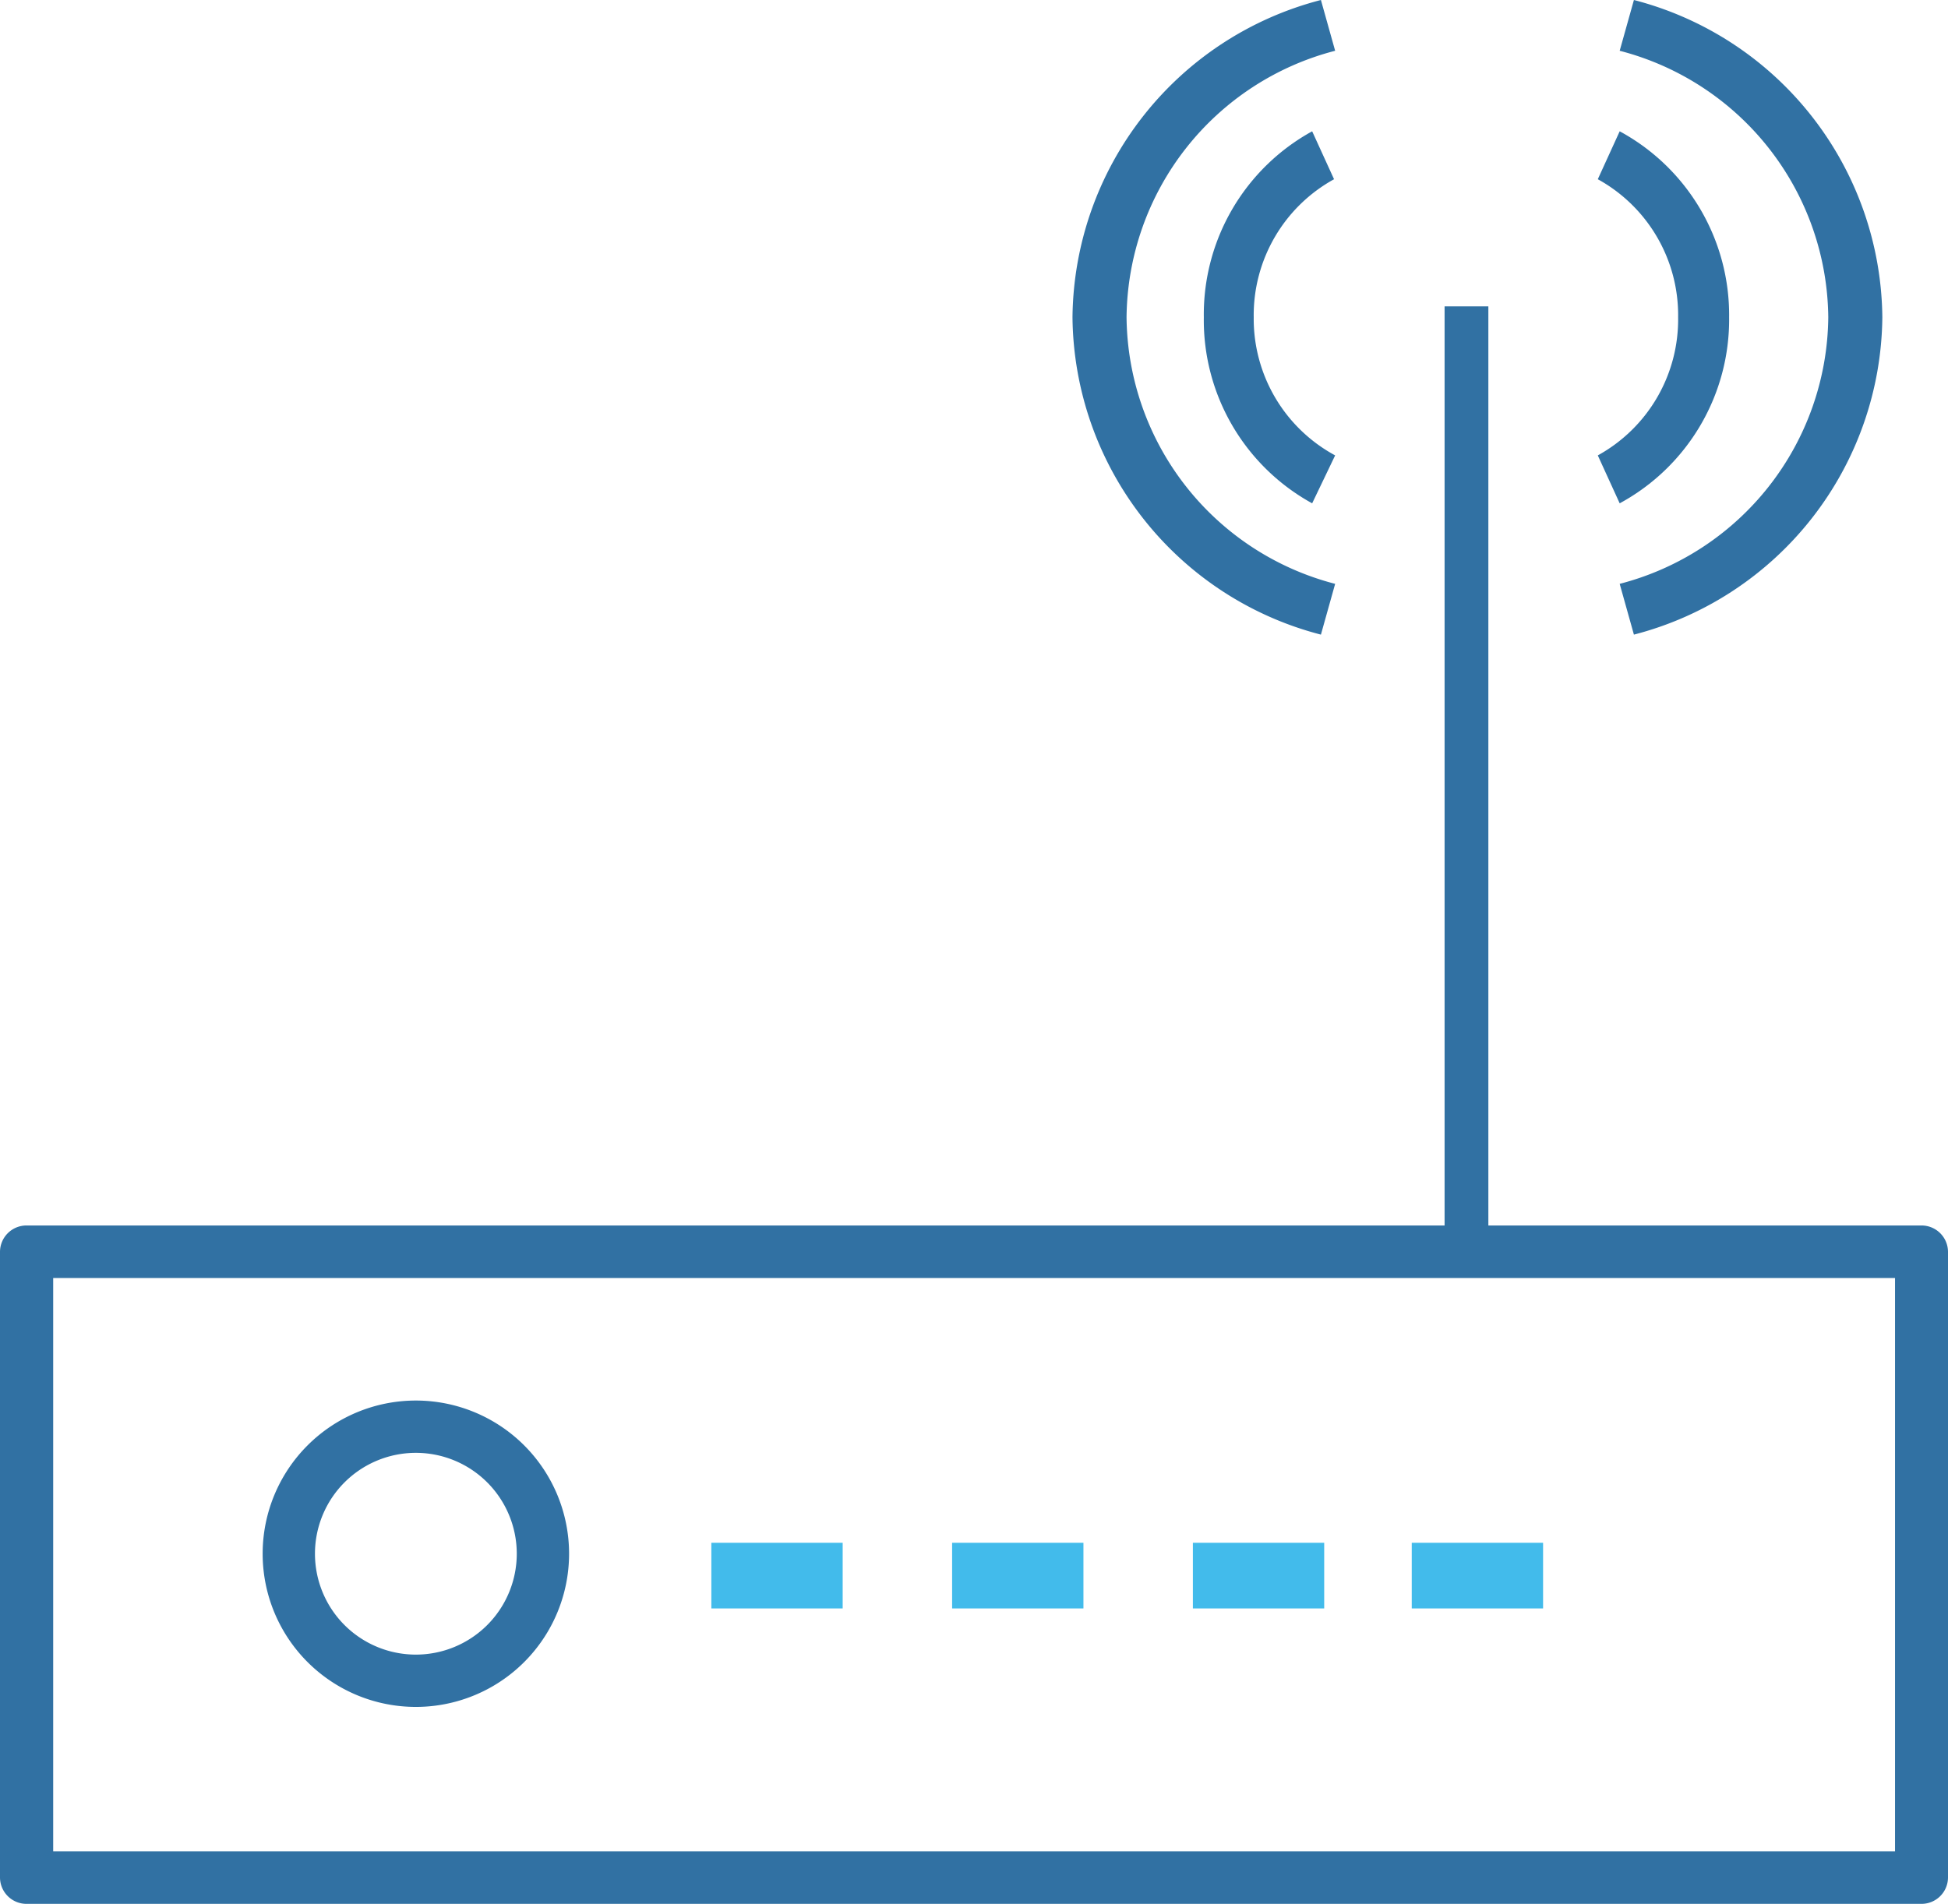
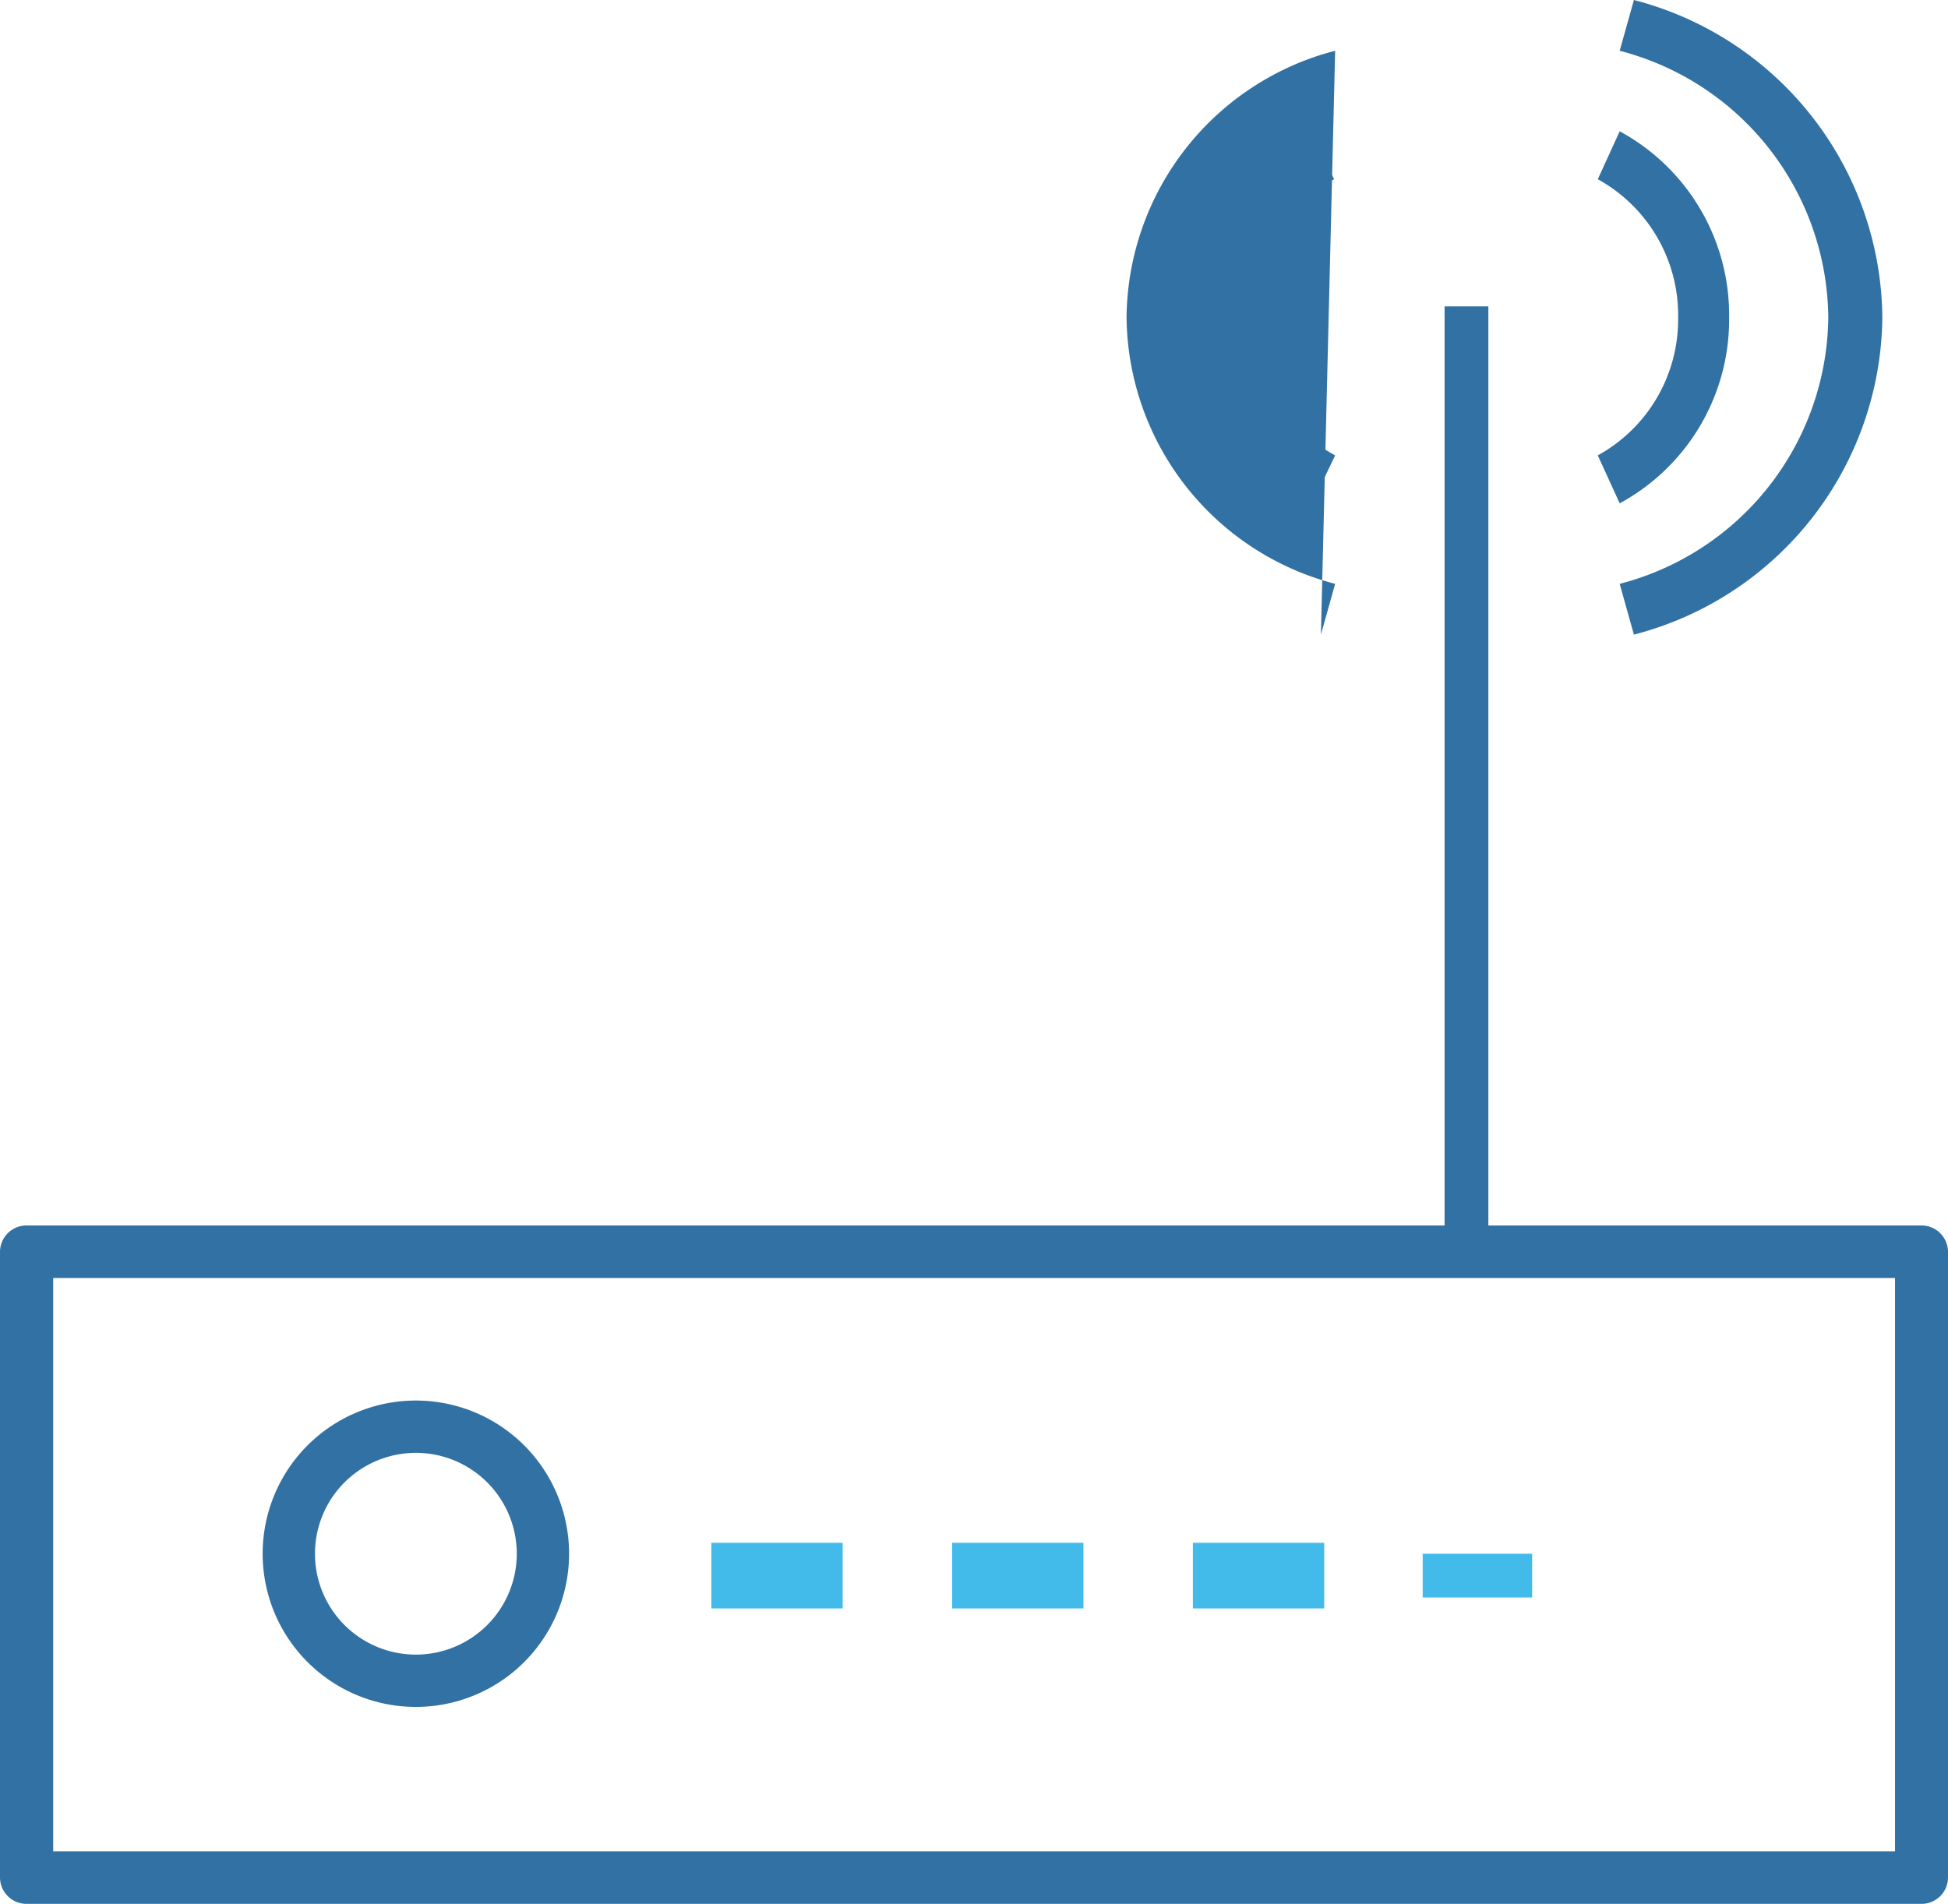
<svg xmlns="http://www.w3.org/2000/svg" viewBox="0 0 89 87">
  <defs>
    <style>.cls-1{fill:#3171a3;}.cls-2{fill:#42bbeb;}</style>
  </defs>
  <title>Router</title>
  <g id="Layer_2" data-name="Layer 2">
    <g id="Layer_1-2" data-name="Layer 1">
      <g id="Broad-Sky-Desktop-V2">
        <g id="Home">
          <g id="Router-Icon">
            <g id="Fill-1">
              <path class="cls-1" d="M2.43,84.6H86.58V58.4H2.43ZM1.21,87A1.21,1.21,0,0,1,0,85.8V57.2A1.21,1.21,0,0,1,1.21,56H87.79A1.21,1.21,0,0,1,89,57.2V85.8A1.21,1.21,0,0,1,87.79,87Z" />
            </g>
            <g id="Fill-3">
              <path class="cls-1" d="M19,66.39A4.61,4.61,0,1,0,23.61,71,4.61,4.61,0,0,0,19,66.39M19,78a7,7,0,1,1,7-7,7,7,0,0,1-7,7" />
            </g>
            <g id="Fill-4">
              <polygon class="cls-2" points="33 73 38 73 38 71 33 71 33 73" />
              <path class="cls-2" d="M38.5,73.5h-6v-3h6Zm-5-1h4v-1h-4Z" />
            </g>
            <g id="Fill-5">
              <polygon class="cls-2" points="44 73 49 73 49 71 44 71 44 73" />
              <path class="cls-2" d="M49.5,73.5h-6v-3h6Zm-5-1h4v-1h-4Z" />
            </g>
            <g id="Fill-6">
              <polygon class="cls-2" points="55 73 60 73 60 71 55 71 55 73" />
              <path class="cls-2" d="M60.5,73.5h-6v-3h6Zm-5-1h4v-1h-4Z" />
            </g>
            <g id="Fill-7">
              <polygon class="cls-2" points="65 73 70 73 70 71 65 71 65 73" />
-               <path class="cls-2" d="M70.5,73.5h-6v-3h6Zm-5-1h4v-1h-4Z" />
            </g>
            <g id="Fill-8">
              <polygon class="cls-1" points="66 58 68 58 68 14 66 14 66 58" />
            </g>
            <g id="Fill-9">
              <path class="cls-1" d="M59.95,23A9.55,9.55,0,0,1,55,14.5,9.55,9.55,0,0,1,59.95,6l1,2.19a7.09,7.09,0,0,0-3.67,6.31A7.09,7.09,0,0,0,61,20.81Z" />
            </g>
            <g id="Fill-10">
-               <path class="cls-1" d="M60.35,29A15.13,15.13,0,0,1,49,14.5,15.13,15.13,0,0,1,60.35,0L61,2.32A12.71,12.71,0,0,0,51.47,14.5,12.71,12.71,0,0,0,61,26.68Z" />
+               <path class="cls-1" d="M60.35,29L61,2.32A12.71,12.71,0,0,0,51.47,14.5,12.71,12.71,0,0,0,61,26.68Z" />
            </g>
            <g id="Fill-11">
              <path class="cls-1" d="M73,20.81a7.09,7.09,0,0,0,3.67-6.31A7.09,7.09,0,0,0,73,8.19l1-2.19A9.55,9.55,0,0,1,79,14.5,9.55,9.55,0,0,1,74,23Z" />
            </g>
            <g id="Fill-12">
              <path class="cls-1" d="M74,26.68A12.71,12.71,0,0,0,83.53,14.5,12.71,12.71,0,0,0,74,2.32L74.65,0A15.13,15.13,0,0,1,86,14.5,15.13,15.13,0,0,1,74.65,29Z" />
            </g>
          </g>
        </g>
      </g>
    </g>
  </g>
</svg>